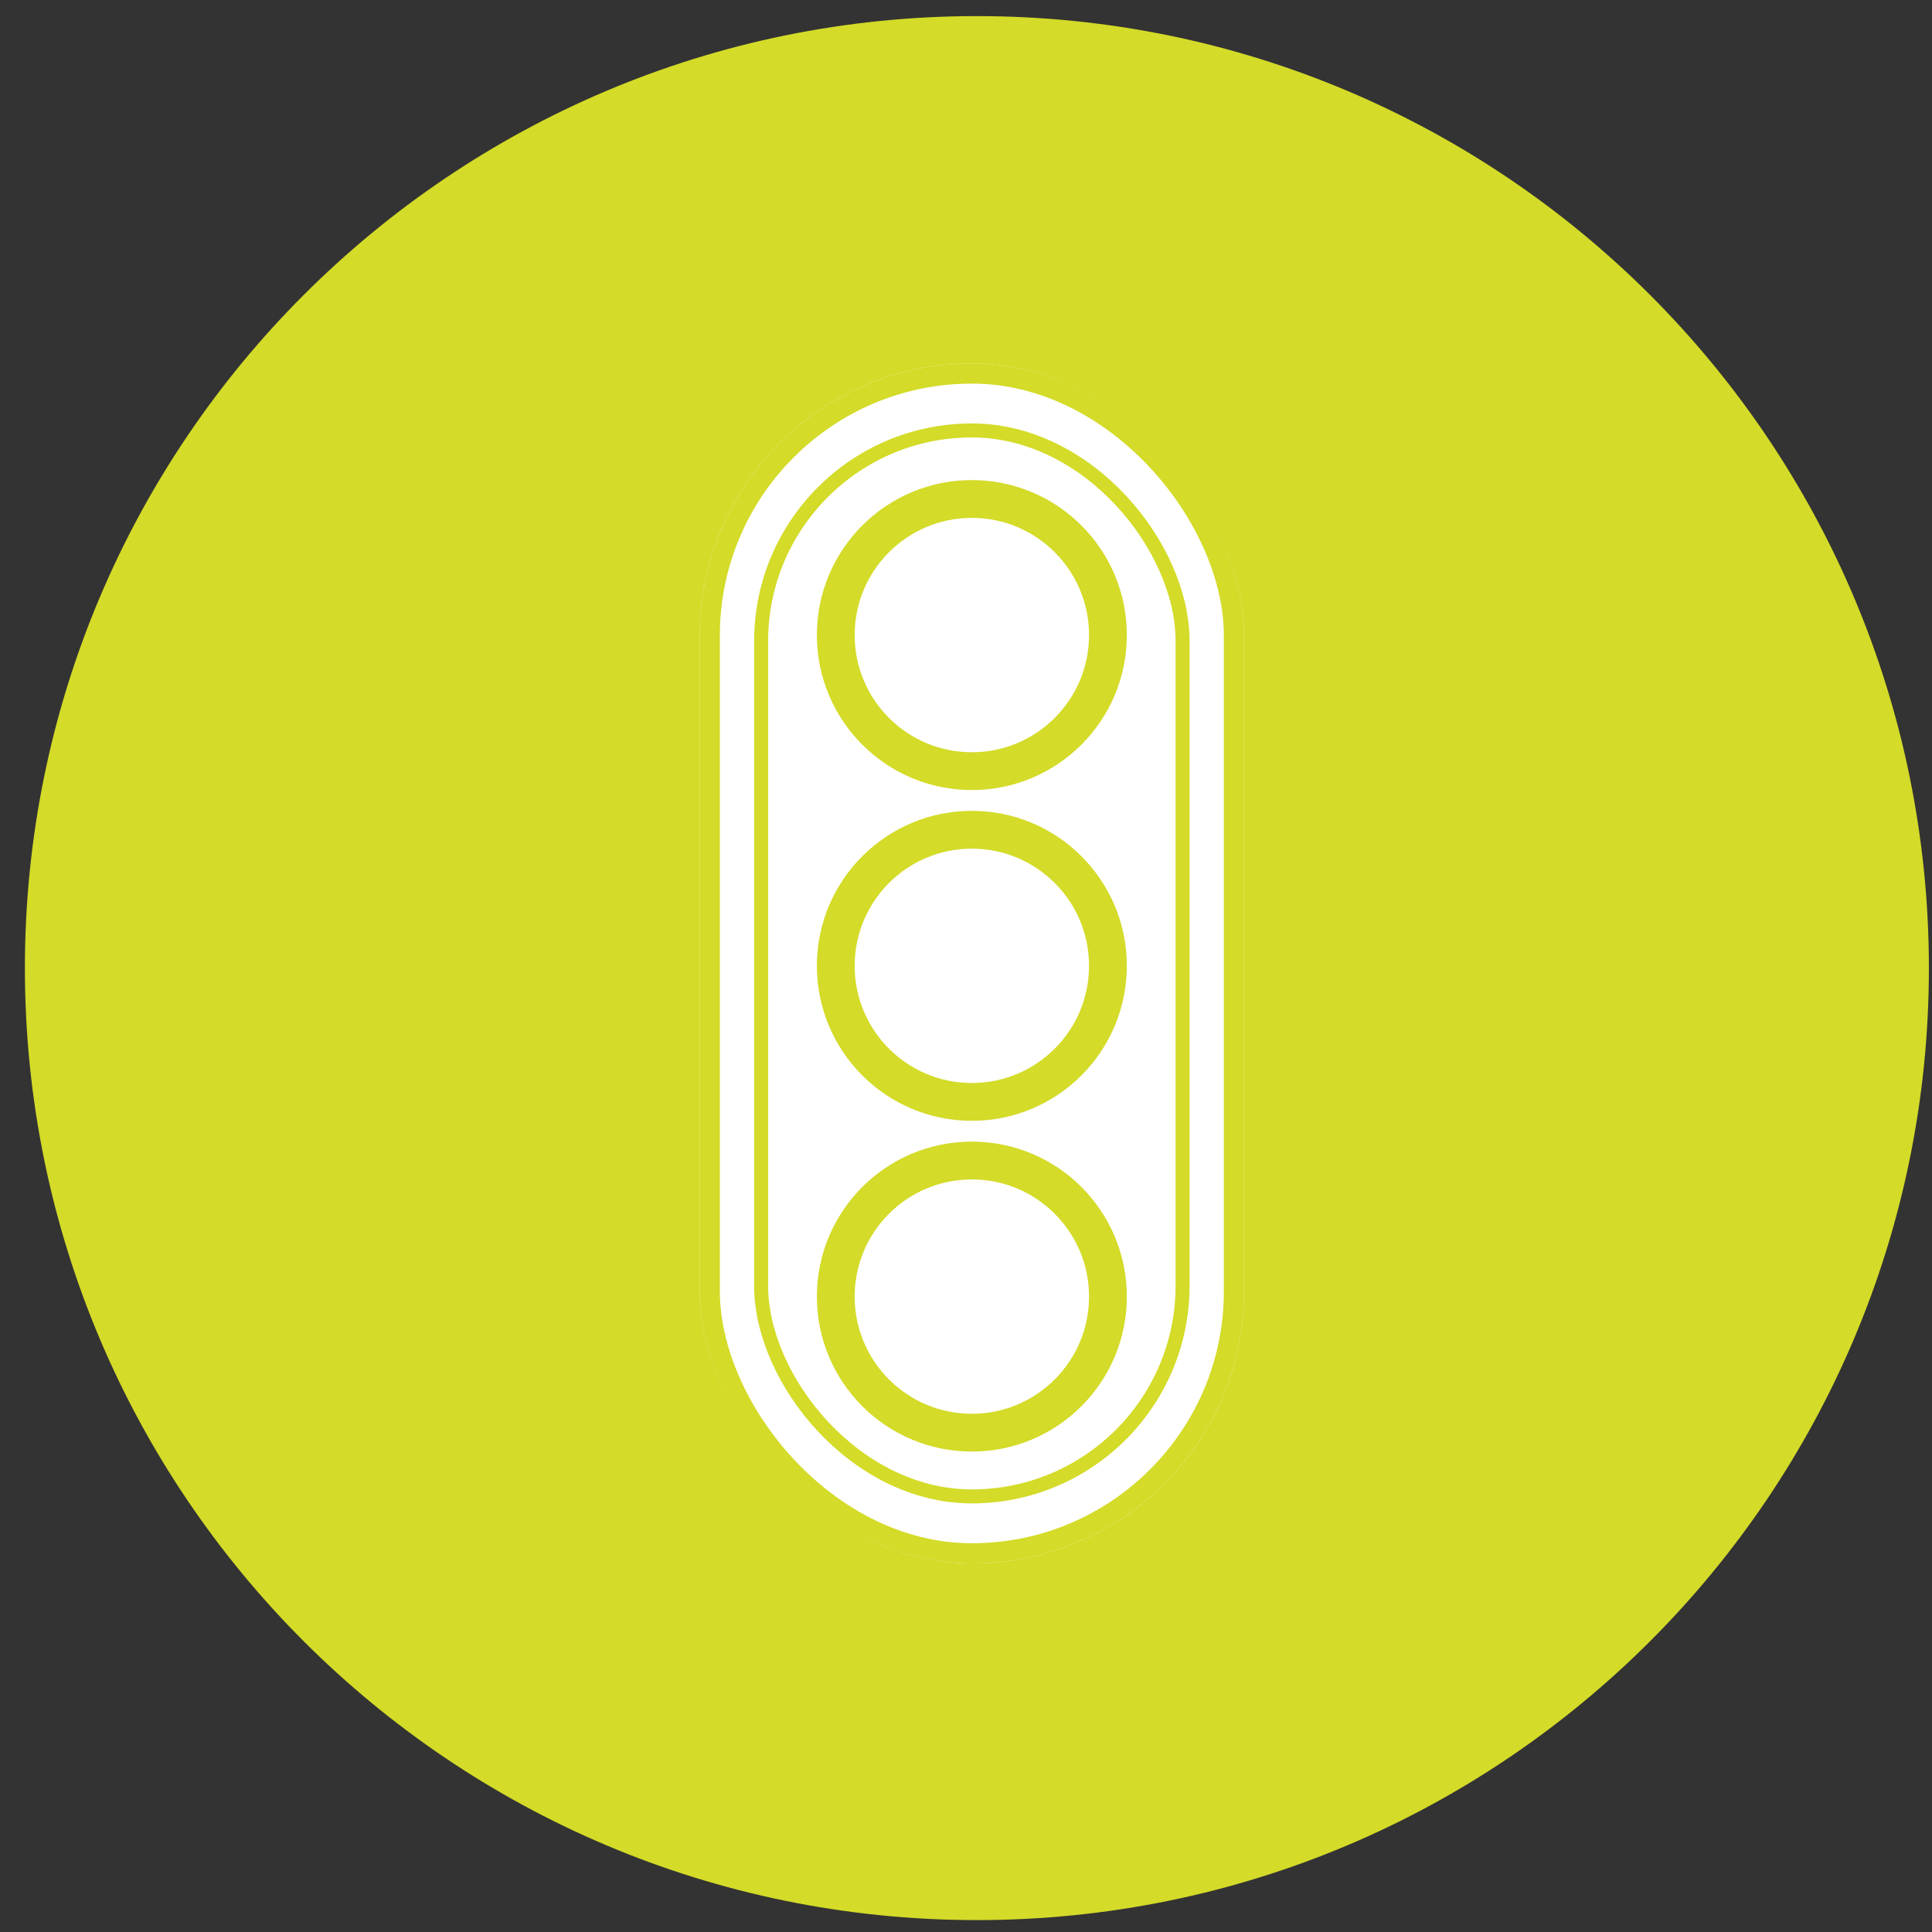
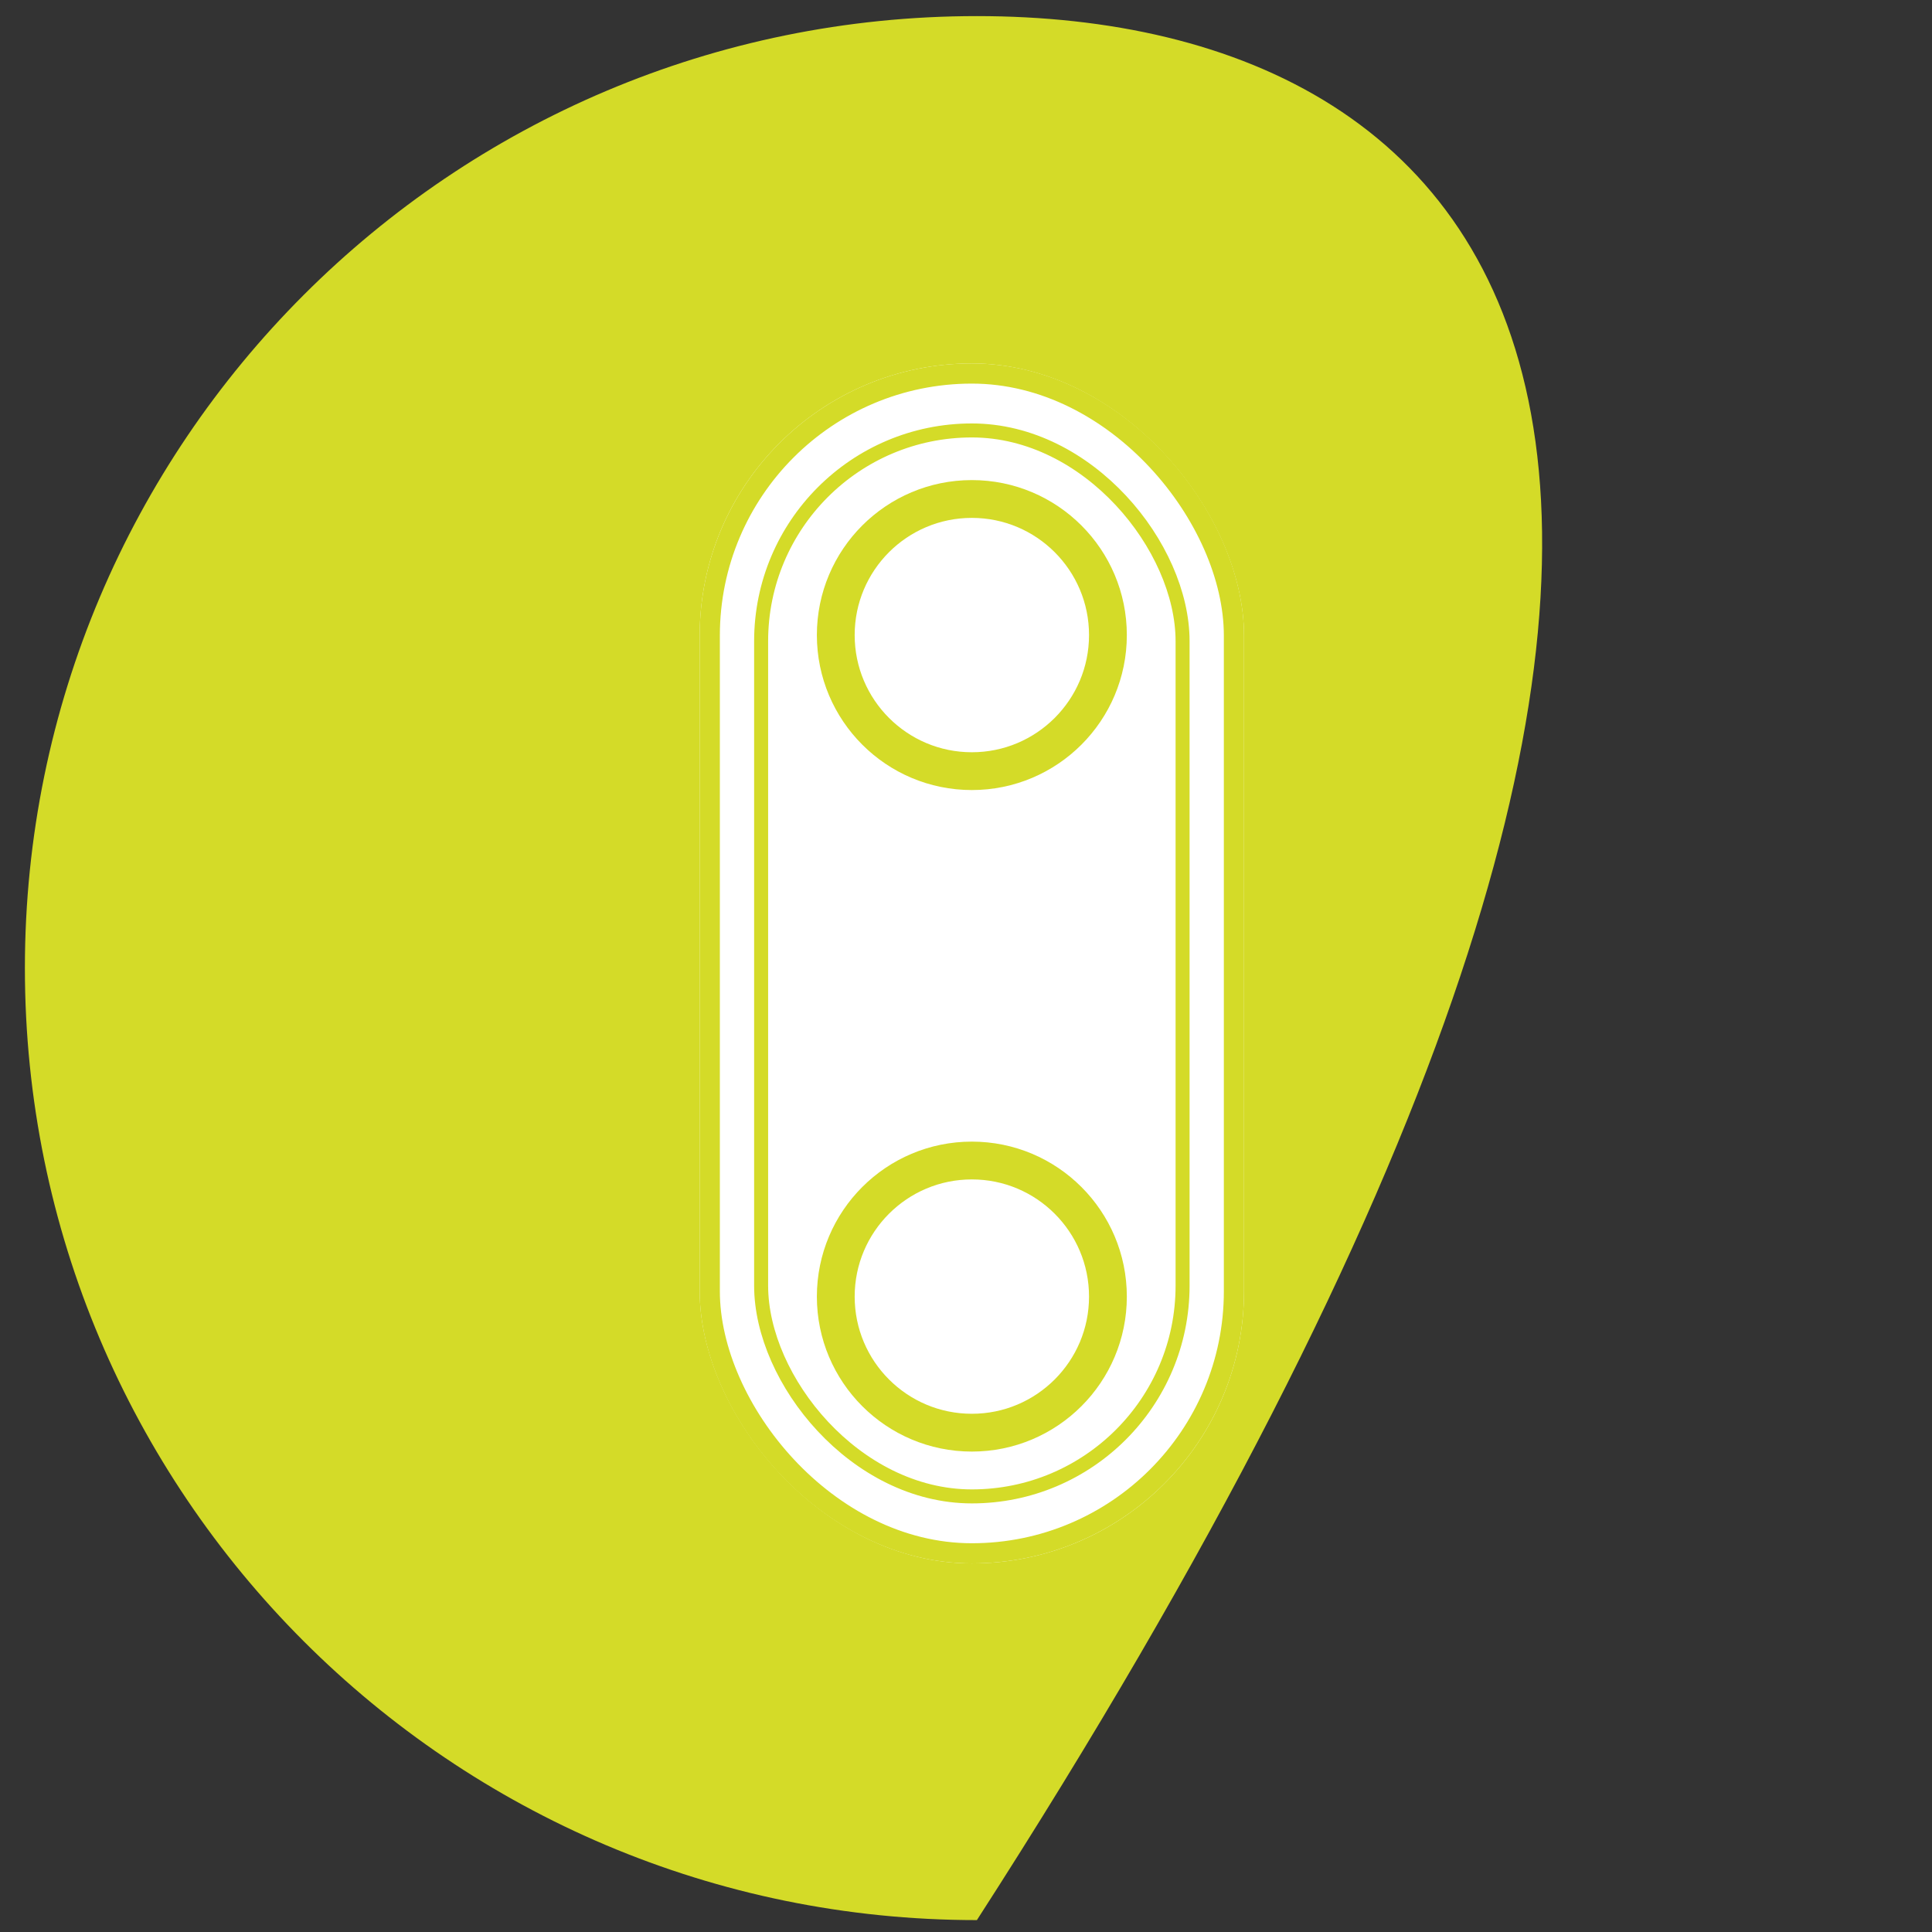
<svg xmlns="http://www.w3.org/2000/svg" xmlns:xlink="http://www.w3.org/1999/xlink" width="69px" height="69px" viewBox="0 0 69 69" version="1.1">
  <rect x="0" y="0" width="69" height="69" fill="#333333" stroke="none" />
  <title>Group Copy 4</title>
  <desc>Created with Sketch.</desc>
  <defs>
    <rect id="path-1" x="0" y="0.455" width="19.44" height="42.856" rx="9.72" />
  </defs>
  <g id="Page-1" stroke="none" stroke-width="1" fill="none" fill-rule="evenodd">
    <g id="Group-38-Copy-2" transform="translate(-28, -30)">
      <g id="Group-27" transform="translate(0.089, 0)">
        <g id="Group-24">
          <g id="Group-Copy-4" transform="translate(28.8, 30.575)">
            <g id="Group-25">
-               <path d="M34,68 C52.778,68 68,52.778 68,34 C68,15.222 52.778,0 34,0 C15.222,0 0,15.222 0,34 C0,52.778 15.222,68 34,68 Z" id="Detail-Disclosure" fill="#D4DB28" />
+               <path d="M34,68 C68,15.222 52.778,0 34,0 C15.222,0 0,15.222 0,34 C0,52.778 15.222,68 34,68 Z" id="Detail-Disclosure" fill="#D4DB28" />
              <g id="Group-Copy-6" transform="translate(24.1, 11.95)">
                <g id="Rectangle-Copy">
                  <use fill="#FFFFFF" fill-rule="evenodd" xlink:href="#path-1" />
                  <rect stroke="#D4DB28" stroke-width="0.72" x="0.36" y="0.815" width="18.72" height="42.136" rx="9.36" />
                </g>
                <rect id="Rectangle-Copy-2" stroke="#D4DB28" stroke-width="0.5" x="2.194" y="2.848" width="15.052" height="38.07" rx="7.526" />
                <circle id="Oval" stroke="#D4DB28" stroke-width="1.35" fill="#FFFFFF" cx="9.72" cy="10.156" r="4.86" />
-                 <circle id="Oval-Copy" stroke="#D4DB28" stroke-width="1.35" fill="#FFFFFF" cx="9.72" cy="21.969" r="4.86" />
                <circle id="Oval-Copy-2" stroke="#D4DB28" stroke-width="1.35" fill="#FFFFFF" cx="9.72" cy="33.782" r="4.86" />
              </g>
            </g>
          </g>
        </g>
      </g>
    </g>
  </g>
</svg>